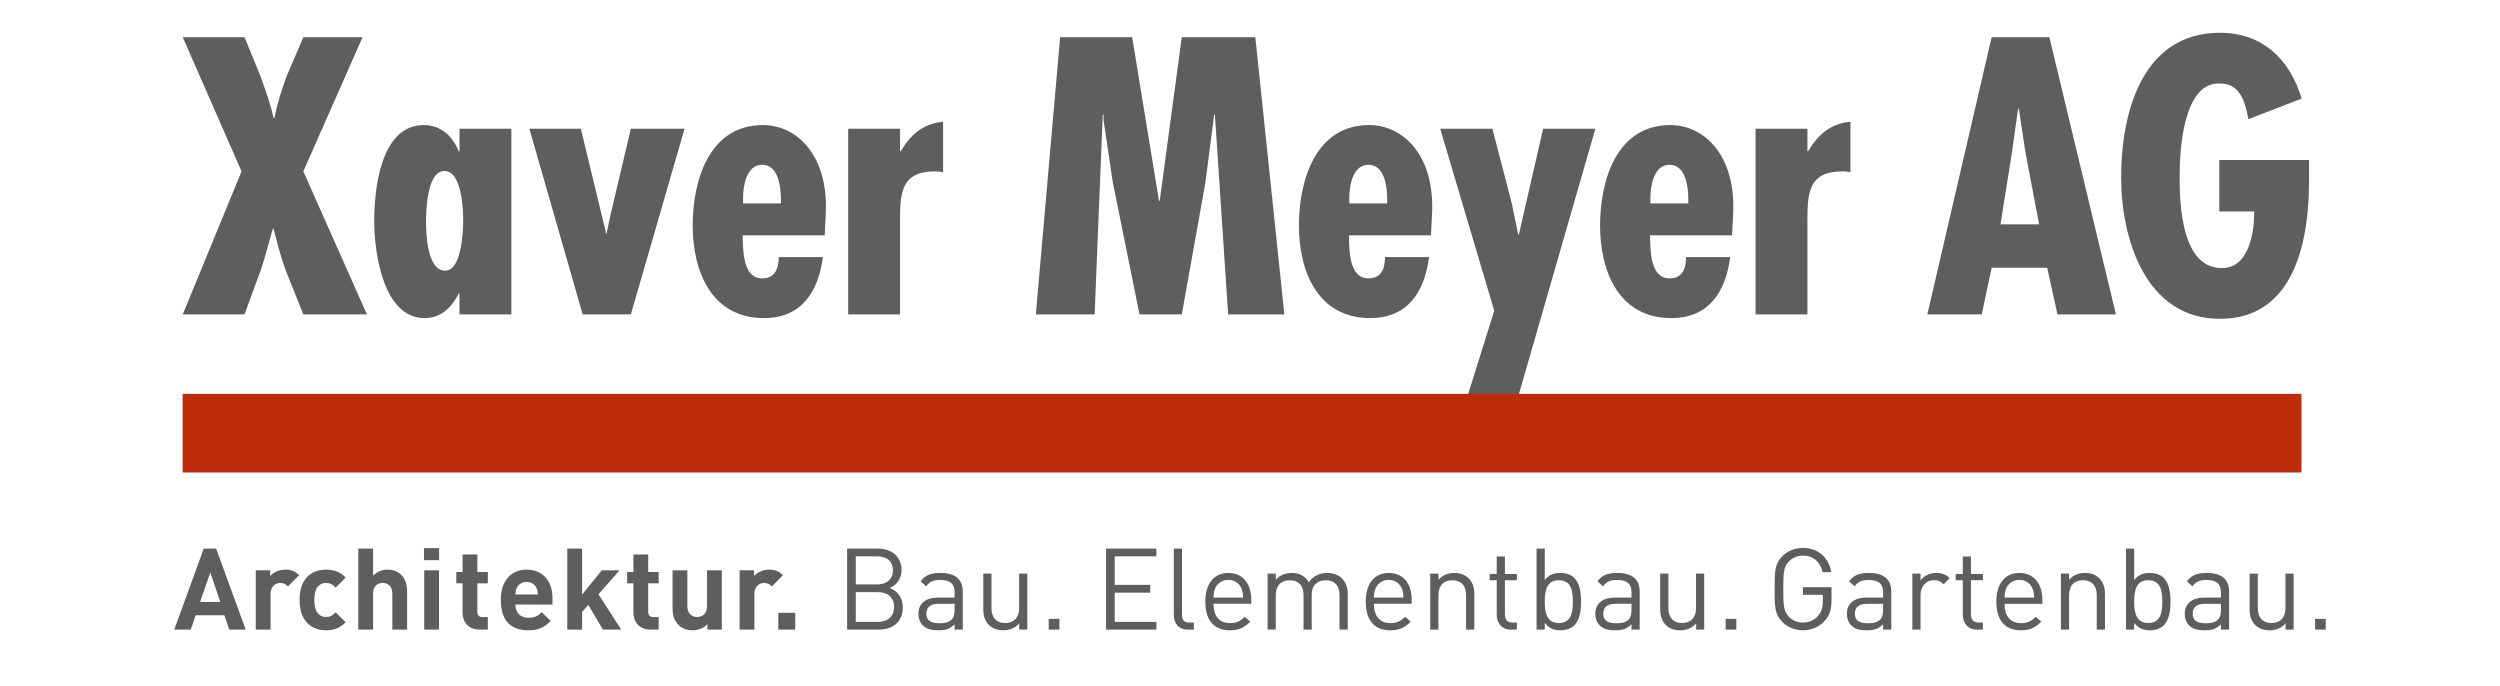
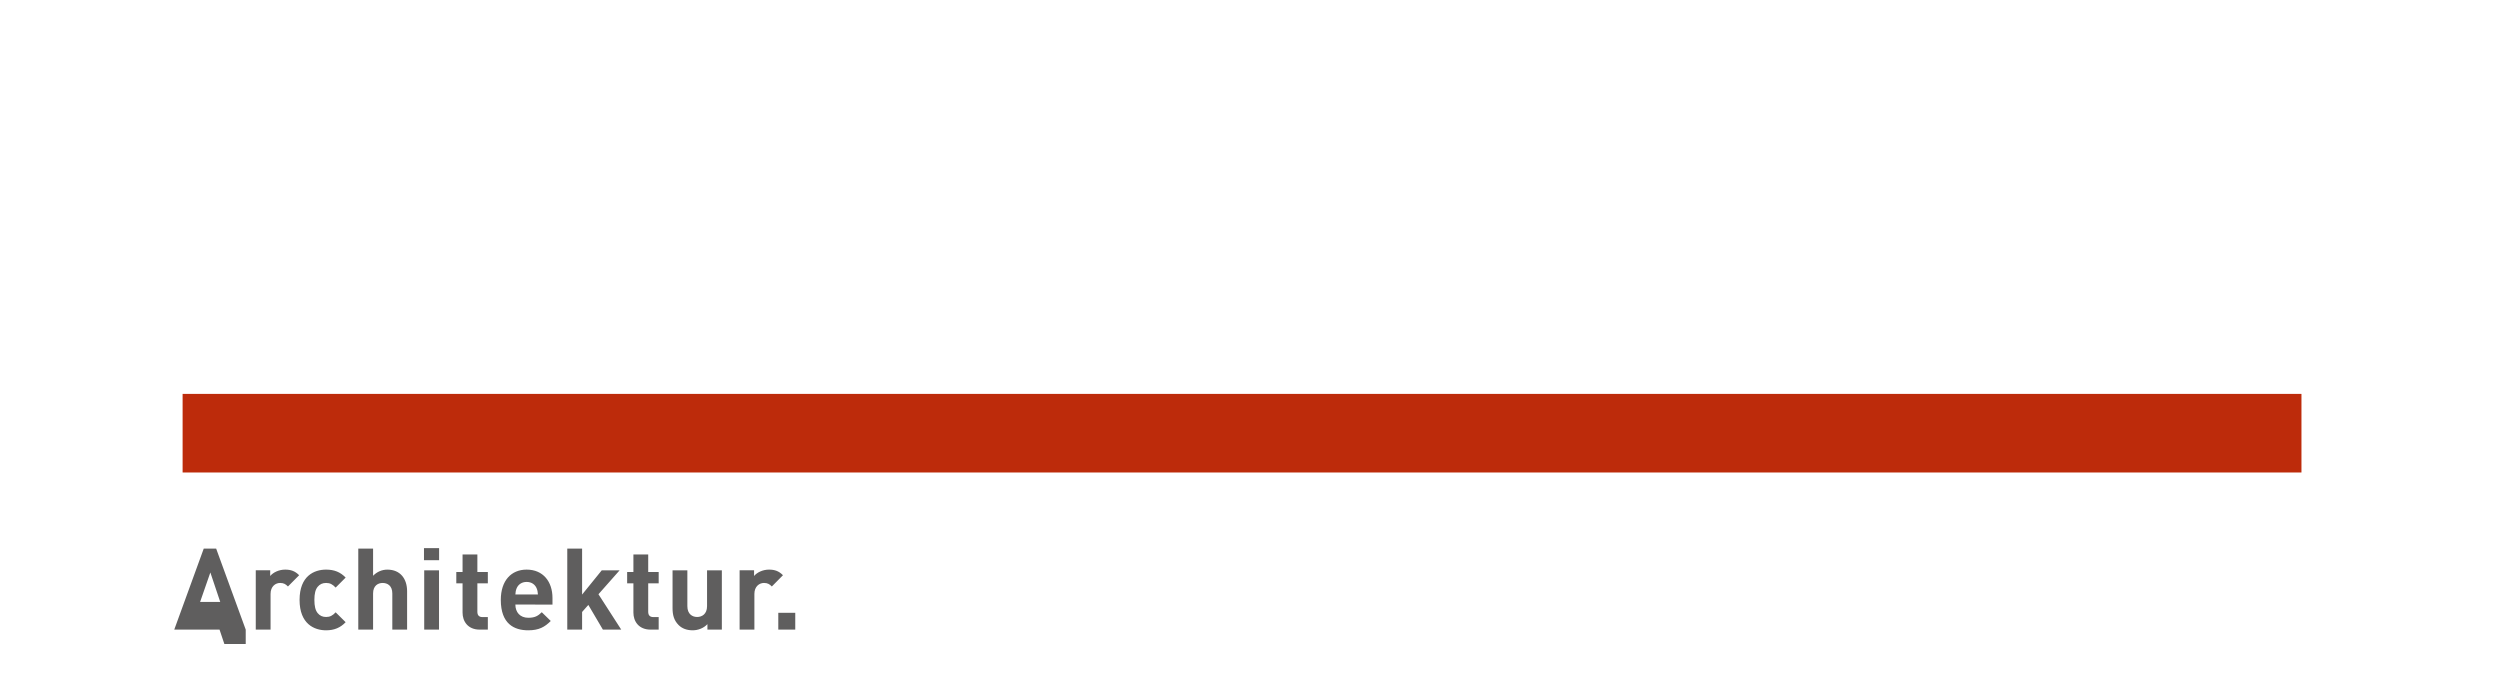
<svg xmlns="http://www.w3.org/2000/svg" version="1.1" id="Ebene_1" x="0px" y="0px" viewBox="0 0 2500 685.65" style="enable-background:new 0 0 2500 685.65;" xml:space="preserve">
  <style type="text/css">
	.st0{fill:#5F5E5E;}
	.st1{fill:#BD2B0B;}
</style>
  <g>
-     <path class="st0" d="M2219.3,160v51.48h34.95c0,19.1-4.43,56.61-32.36,56.61c-40.46,0-42.27-63.6-42.27-92.28   c0-26.11,3.68-94.49,40.79-92.3c20.94,0,25.37,21.69,27.96,35.67l53.29-20.58c-11.75-39.35-39.33-65.83-81.61-65.83   c-78.3,0-98.91,80.53-98.91,144.5c0,61.4,24.3,141.56,98.91,141.56c74.62,0,88.97-78.32,88.97-137.14V160H2219.3z M2039.1,224.34   h-38.61l11.76-73.9l5.87-41.92h0.72l6.27,41.92L2039.1,224.34z M1991.65,37.19l-64.32,277.23h54.41l9.91-46.71h55.53l10.3,46.71   h58.45l-66.55-277.23H1991.65z M1755.57,128.74v185.68h51.85v-92.66c0-27.57,0.36-50.37,34.92-50.37c2.92,0,5.51,0.37,8.11,0.74   v-50.37c-20.25,1.85-32.72,13.22-42.3,29.42h-0.72v-22.44H1755.57z M1733.16,214.05c2.92-58.47-28.68-88.98-62.88-88.98   c-54.05,0-70.21,55.89-70.21,100.38c0,45.95,18.72,92.64,71.29,92.64c37.87,0,54.44-26.83,58.84-61.04h-44.14   c0,11.04-3.31,21.32-16.54,21.32c-19.85,0-19.1-29.4-19.49-43.01h82.01L1733.16,214.05z M1688.3,203.38h-37.87v-5.53   c0-11.76,3.28-33.09,19.1-33.09c16.18,0,18.77,22.06,18.77,34.2V203.38z M1440.2,128.74l54.05,182l-31.34,100.07h51.19   l81.25-282.07h-52.24l-24.25,105.89h-0.71l-6.28-30.88l-19.46-75.01H1440.2z M1432.05,214.05c2.94-58.47-28.7-88.98-62.89-88.98   c-54.03,0-70.23,55.89-70.23,100.38c0,45.95,18.77,92.64,71.34,92.64c37.87,0,54.41-26.83,58.81-61.04h-44.11   c0,11.04-3.32,21.32-16.54,21.32c-19.85,0-19.13-29.4-19.49-43.01h82.01L1432.05,214.05z M1387.17,203.38h-37.87v-5.53   c0-11.76,3.32-33.09,19.13-33.09c16.18,0,18.74,22.06,18.74,34.2V203.38z M1060.13,37.19l-24.3,277.23h58.81l8.11-199.66h0.76v5.15   l9.19,61.77l26.79,132.73h42.31l23.52-131.26l8.84-68.4h0.75l13.22,199.66h56.24l-29.04-277.23h-73.54l-22.06,163.61h-0.74   l-26.82-163.61H1060.13z M848.19,128.74v185.68h51.85v-92.66c0-27.57,0.37-50.37,34.93-50.37c2.94,0,5.51,0.37,8.1,0.74v-50.37   c-20.25,1.85-32.71,13.22-42.31,29.42h-0.72v-22.44H848.19z M825.77,214.05c2.96-58.47-28.68-88.98-62.87-88.98   c-54.03,0-70.21,55.89-70.21,100.38c0,45.95,18.77,92.64,71.34,92.64c37.87,0,54.4-26.83,58.84-61.04h-44.14   c0,11.04-3.33,21.32-16.59,21.32c-19.8,0-19.08-29.4-19.45-43.01h81.98L825.77,214.05z M780.93,203.38h-37.87v-5.53   c0-11.76,3.31-33.09,19.08-33.09c16.22,0,18.79,22.06,18.79,34.2V203.38z M529.38,128.74l53.3,185.68h48.17l53.69-185.68h-53.69   l-18.41,77.95l-1.84,7.71l-4.03,19.12h-0.72l-0.37-2.95l-24.65-101.84H529.38z M459.52,314.42h51.85V128.74h-51.85v22.81h-0.72   c-5.91-15.09-17.66-26.48-34.95-26.48c-43.38,0-49.64,64.34-49.64,96.31c0,29.81,8.47,96.71,50.39,96.71   c16.53,0,27.17-10.67,34.19-24.63h0.72V314.42z M445.18,270.67c-18.38,0-19.14-38.24-19.14-50.02c0-10.65,1.12-49.63,18.42-49.63   c17.62,0,18.73,39.36,18.73,49.63C463.18,230.58,461.72,270.67,445.18,270.67 M182.74,37.19l58.81,134.19l-58.81,143.04h61.77   l16.18-44.14c4.78-13.96,8.07-27.57,12.13-41.55h0.72c3.68,13.98,6.99,27.59,12.15,41.55l17.66,44.14h63.59l-63.59-143.04   l59.19-134.19h-59.19L286.79,75.8c-5.13,13.96-9.57,27.93-12.49,42.28h-0.76c-2.92-14.35-8.43-28.68-13.22-42.28l-15.81-38.61   H182.74z" />
    <rect x="182.61" y="393.9" class="st1" width="2118.85" height="78.59" />
-     <path class="st0" d="M2325.76,618.9h-10.67v10.71h10.67V618.9z M2293.63,629.62V573.6h-8.17v34.51c0,9.8-5.58,14.92-13.98,14.92   c-8.43,0-13.65-5.02-13.65-14.92V573.6h-8.24v35.77c0,6.5,1.74,11.83,5.71,15.69c3.41,3.43,8.43,5.25,14.47,5.25   c6.27,0,11.82-2.4,15.82-6.96v6.27H2293.63z M2220.94,609.8c0,4.68-0.92,7.88-2.85,9.7c-3.55,3.4-7.75,3.74-12.54,3.74   c-8.86,0-12.86-3.07-12.86-9.53c0-6.51,4.1-9.93,12.53-9.93h15.72V609.8z M2229.11,629.62V591.6c0-12.19-7.38-18.66-22.41-18.66   c-9.12,0-14.77,1.82-19.82,8.29l5.58,5.14c3.31-4.66,6.94-6.38,14.11-6.38c10.27,0,14.37,4.1,14.37,12.31v5.33h-16.84   c-12.54,0-19.36,6.37-19.36,16.16c0,4.46,1.48,8.66,4.2,11.4c3.51,3.64,8.07,5.12,15.85,5.12c7.48,0,11.58-1.48,16.15-6.02v5.33   H2229.11z M2162.31,601.61c0,10.96-1.85,21.41-14.01,21.41c-12.16,0-14.13-10.45-14.13-21.41c0-10.93,1.97-21.41,14.13-21.41   C2160.46,580.2,2162.31,590.68,2162.31,601.61 M2170.5,601.61c0-8.76-1.15-18.08-6.81-23.79c-3-2.97-7.99-4.87-13.67-4.87   c-6.17,0-11.26,1.34-15.85,7.15v-31.52H2126v81.04h8.17v-6.73c4.6,5.94,9.68,7.42,15.85,7.42c5.68,0,10.67-1.9,13.67-4.91   C2169.35,619.72,2170.5,610.37,2170.5,601.61 M2104.94,629.62v-35.87c0-6.48-1.84-11.7-5.81-15.59c-3.41-3.4-8.3-5.22-14.31-5.22   c-6.3,0-11.75,2.26-15.75,6.81v-6.15h-8.17v56.02h8.17v-34.51c0-9.76,5.48-14.92,13.92-14.92c8.4,0,13.75,5.02,13.75,14.92v34.51   H2104.94z M2034.15,597.62h-29.6c0.2-4.56,0.43-6.25,1.67-9.34c2.17-5.1,7.22-8.4,13.09-8.4c5.94,0,10.96,3.3,13.09,8.4   C2033.69,591.37,2033.92,593.06,2034.15,597.62 M2042.35,603.78v-3.74c0-16.64-8.57-27.09-23.04-27.09   c-14.21,0-22.97,10.58-22.97,28.66c0,19.82,9.68,28.7,24.48,28.7c9.55,0,14.77-2.95,20.48-8.66l-5.58-4.91   c-4.46,4.46-8.2,6.37-14.67,6.37c-10.73,0-16.51-7.02-16.51-19.33H2042.35z M1982.92,629.62v-7.07h-4.33   c-5.25,0-7.65-3.05-7.65-8.17V580.2h11.98v-6.25h-11.98v-17.51h-8.16v17.51h-7.1v6.25h7.1v34.38c0,8.32,4.78,15.05,14.33,15.05   H1982.92z M1949.68,578.16c-3.97-3.99-8.07-5.22-13.42-5.22c-6.5,0-12.63,2.82-15.72,7.51v-6.86h-8.2v56.02h8.2v-34.39   c0-8.53,5.22-15.03,13.42-15.03c4.33,0,6.63,1.03,9.68,4.1L1949.68,578.16z M1883.1,609.8c0,4.68-0.92,7.88-2.85,9.7   c-3.55,3.4-7.75,3.74-12.5,3.74c-8.89,0-12.9-3.07-12.9-9.53c0-6.51,4.1-9.93,12.54-9.93h15.72V609.8z M1891.3,629.62V591.6   c0-12.19-7.45-18.66-22.45-18.66c-9.09,0-14.8,1.82-19.82,8.29l5.61,5.14c3.28-4.66,6.92-6.38,14.11-6.38   c10.24,0,14.34,4.1,14.34,12.31v5.33h-16.87c-12.54,0-19.33,6.37-19.33,16.16c0,4.46,1.44,8.66,4.2,11.4   c3.54,3.64,8.07,5.12,15.82,5.12c7.51,0,11.62-1.48,16.18-6.02v5.33H1891.3z M1831.51,600.04v-12.87h-28.55v7.61h19.89v6.14   c0,6.27-1.25,10.73-4.53,14.7c-3.77,4.54-9.45,6.92-15.36,6.92c-5.35,0-10.47-2.03-14.01-5.69c-5.12-5.2-5.68-10.8-5.68-27.78   c0-16.95,0.56-22.41,5.68-27.65c3.54-3.64,8.66-5.81,14.01-5.81c10.11,0,17.43,6.28,19.69,16.51h8.63   c-2.36-14.21-12.86-24.22-28.32-24.22c-8.07,0-15.26,2.94-20.74,8.4c-7.61,7.63-7.61,15.6-7.61,32.77c0,17.21,0,25.17,7.61,32.8   c5.48,5.48,12.76,8.43,20.74,8.43c8.3,0,15.92-3.18,21.63-9.32C1829.6,615.62,1831.51,609.37,1831.51,600.04" />
-     <path class="st0" d="M1736.34,618.9h-10.7v10.71h10.7V618.9z M1704.21,629.62v-56h-8.17v34.49c0,9.8-5.58,14.92-14.01,14.92   c-8.4,0-13.65-5.02-13.65-14.92v-34.49h-8.2v35.75c0,6.48,1.71,11.83,5.68,15.69c3.41,3.43,8.43,5.25,14.47,5.25   c6.27,0,11.85-2.4,15.82-6.94v6.25H1704.21z M1631.49,609.8c0,4.68-0.92,7.88-2.82,9.7c-3.54,3.4-7.79,3.74-12.54,3.74   c-8.89,0-12.86-3.08-12.86-9.55c0-6.48,4.1-9.93,12.5-9.93h15.72V609.8z M1639.69,629.62V591.6c0-12.19-7.42-18.66-22.45-18.66   c-9.09,0-14.8,1.82-19.79,8.29l5.58,5.12c3.28-4.64,6.96-6.38,14.11-6.38c10.24,0,14.34,4.12,14.34,12.32v5.33h-16.84   c-12.54,0-19.36,6.4-19.36,16.16c0,4.46,1.48,8.66,4.2,11.4c3.54,3.64,8.11,5.12,15.85,5.12c7.52,0,11.58-1.48,16.15-6.02v5.33   H1639.69z M1572.88,601.59c0,10.98-1.84,21.43-14.01,21.43c-12.17,0-14.11-10.45-14.11-21.43c0-10.91,1.94-21.36,14.11-21.36   C1571.04,580.23,1572.88,590.68,1572.88,601.59 M1581.05,601.59c0-8.75-1.12-18.07-6.82-23.77c-2.95-2.95-7.97-4.87-13.65-4.87   c-6.14,0-11.29,1.34-15.82,7.15v-31.52h-8.2v81.04h8.2v-6.73c4.53,5.94,9.68,7.42,15.82,7.42c5.68,0,10.7-1.92,13.65-4.91   C1579.94,619.72,1581.05,610.36,1581.05,601.59 M1516.86,629.62v-7.07h-4.33c-5.22,0-7.61-3.05-7.61-8.2v-34.11h11.94v-6.29h-11.94   v-17.51h-8.2v17.51h-7.06v6.29h7.06v34.32c0,8.34,4.79,15.06,14.34,15.06H1516.86z M1474.3,629.62v-35.87   c0-6.5-1.84-11.7-5.81-15.6c-3.41-3.38-8.3-5.2-14.34-5.2c-6.27,0-11.72,2.26-15.72,6.81v-6.14h-8.2v56h8.2v-34.47   c0-9.8,5.48-14.91,13.88-14.91c8.43,0,13.78,4.99,13.78,14.91v34.47H1474.3z M1403.48,597.62h-29.6c0.23-4.56,0.46-6.25,1.71-9.34   c2.2-5.1,7.19-8.4,13.09-8.4c5.94,0,10.93,3.3,13.09,8.4C1403.02,591.37,1403.25,593.06,1403.48,597.62 M1411.69,603.76v-3.72   c0-16.64-8.53-27.09-23-27.09c-14.21,0-22.97,10.58-22.97,28.65c0,19.84,9.68,28.71,24.48,28.71c9.52,0,14.77-2.97,20.48-8.66   l-5.58-4.87c-4.43,4.43-8.2,6.33-14.7,6.33c-10.67,0-16.51-7.02-16.51-19.35H1411.69z M1347.73,629.62v-35.87   c0-6.5-2.07-11.7-6.07-15.6c-3.41-3.28-8.4-5.2-14.44-5.2c-7.84,0-14.11,3.17-18.44,9.34c-3.41-6.17-9.45-9.34-17.2-9.34   c-6.24,0-11.81,2.26-15.82,6.81v-6.14h-8.17v56h8.17v-34.47c0-9.8,5.61-14.91,14.01-14.91c8.43,0,13.78,4.99,13.78,14.91v34.47   h8.17v-35.38c0-8.89,5.81-14.01,14.01-14.01c8.43,0,13.78,4.99,13.78,14.91v34.47H1347.73z M1243.11,597.62h-29.61   c0.24-4.56,0.48-6.25,1.72-9.34c2.17-5.1,7.16-8.4,13.09-8.4c5.91,0,10.94,3.3,13.08,8.4   C1242.65,591.37,1242.87,593.06,1243.11,597.62 M1251.3,603.76v-3.72c0-16.64-8.55-27.09-23-27.09c-14.23,0-23,10.58-23,28.65   c0,19.84,9.67,28.71,24.48,28.71c9.56,0,14.8-2.97,20.48-8.66l-5.58-4.87c-4.43,4.43-8.16,6.33-14.67,6.33   c-10.7,0-16.51-7.02-16.51-19.35H1251.3z M1193.94,629.62v-7.07h-4.45c-5.69,0-7.5-2.72-7.5-8.2v-65.76h-8.2v66.11   c0,8.55,4.43,14.93,14.21,14.93H1193.94z M1156.37,629.62v-7.74h-41.65v-29.24h35.52v-7.76h-35.52v-28.57h41.65v-7.73h-50.31v81.04   H1156.37z" />
-     <path class="st0" d="M1059.43,618.9h-10.7v10.71h10.7V618.9z M1027.34,629.62v-56h-8.2v34.49c0,9.8-5.58,14.92-14.01,14.92   c-8.4,0-13.66-5.02-13.66-14.92v-34.49h-8.2v35.74c0,6.51,1.75,11.85,5.71,15.7c3.41,3.43,8.43,5.23,14.43,5.23   c6.27,0,11.85-2.38,15.83-6.94v6.27H1027.34z M954.59,609.8c0,4.68-0.9,7.88-2.82,9.65c-3.55,3.45-7.75,3.79-12.54,3.79   c-8.88,0-12.87-3.08-12.87-9.55c0-6.5,4.1-9.91,12.5-9.91h15.73V609.8z M962.78,629.62v-38.03c0-12.17-7.37-18.64-22.41-18.64   c-9.12,0-14.8,1.79-19.8,8.29l5.58,5.15c3.31-4.68,6.95-6.4,14.11-6.4c10.26,0,14.33,4.1,14.33,12.31v5.33h-16.84   c-12.54,0-19.36,6.37-19.36,16.16c0,4.43,1.48,8.66,4.24,11.39c3.51,3.66,8.07,5.12,15.81,5.12c7.51,0,11.63-1.46,16.15-6.01v5.33   H962.78z M894.13,606.99c0,9.09-6.27,14.9-16.23,14.9h-22.13v-29.75h22.13C887.86,592.14,894.13,597.84,894.13,606.99    M892.89,570.3c0,9.68-6.96,14.13-15.95,14.13h-21.17v-28.12h21.17C885.93,556.31,892.89,560.62,892.89,570.3 M902.8,607.19   c0-9.66-5.45-16.38-13.19-19.26c6.83-2.46,11.94-9.17,11.94-17.74c0-13.54-9.81-21.61-23.89-21.61h-30.54v81.04h31.55   C893.02,629.62,902.8,621.89,902.8,607.19" />
-     <path class="st0" d="M795.26,612.79h-16.97v16.83h16.97V612.79z M782.96,575.21c-4.09-4.12-8.19-5.6-13.98-5.6   c-6.37,0-12.09,2.94-14.91,6.38v-5.69h-14.46v59.32h14.78v-35.74c0-7.53,5.03-10.93,9.57-10.93c3.68,0,5.61,1.23,7.88,3.53   L782.96,575.21z M721.85,629.62V570.3h-14.8v35.85c0,8.09-5.24,10.83-9.91,10.83c-4.66,0-9.78-2.74-9.78-10.83V570.3h-14.81v37.92   c0,6.46,1.28,12.06,6.06,16.83c3.3,3.33,8.06,5.25,14.01,5.25c5.44,0,10.92-2.05,14.8-6.15v5.46H721.85z M658.68,629.62v-12.54   h-5.35c-3.51,0-5.12-1.92-5.12-5.33V583.3h10.47v-11.29h-10.47v-17.52h-14.8v17.52h-6.27v11.29h6.27v29.35   c0,8.45,5.12,16.97,17.2,16.97H658.68z M621.24,629.62l-22.78-35.38l21.17-23.94h-17.86l-19.67,24.27v-45.99h-14.83v81.04h14.83   v-17.64l6.24-7.07l14.56,24.71H621.24z M537.92,594.46h-22.55c0.14-2.64,0.46-4.22,1.35-6.38c1.62-3.54,4.92-6.15,9.92-6.15   c5.02,0,8.3,2.61,9.91,6.15C537.45,590.24,537.78,591.81,537.92,594.46 M552.48,604.56v-6.6c0-16.26-9.32-28.35-25.85-28.35   c-15.36,0-25.83,10.96-25.83,30.31c0,24.01,13.41,30.39,27.42,30.39c10.71,0,16.51-3.3,22.54-9.32l-8.98-8.76   c-3.78,3.72-6.96,5.55-13.46,5.55c-8.29,0-12.95-5.55-12.95-13.21H552.48z M487.84,629.62v-12.54h-5.35   c-3.54,0-5.12-1.92-5.12-5.33V583.3h10.47v-11.29h-10.47v-17.52h-14.81v17.52h-6.26v11.29h6.26v29.35   c0,8.45,5.09,16.97,17.18,16.97H487.84z M439.01,570.3h-14.8v59.32h14.8V570.3z M439.1,548.12h-15.12v12.08h15.12V548.12z    M407.1,629.62v-38.36c0-12.54-6.82-21.64-19.77-21.64c-5.26,0-10.25,2.08-14.25,6.15v-27.19h-14.8v81.04h14.8v-36.21   c0-7.71,4.89-10.45,9.57-10.45c4.68,0,9.66,2.62,9.66,10.45v36.21H407.1z M345.64,622.2l-9.99-9.88c-3.09,3.3-5.68,4.66-9.56,4.66   c-3.55,0-6.27-1.25-8.44-3.89c-2.26-2.82-3.27-6.94-3.27-13.18c0-6.28,1.01-10.25,3.27-13.09c2.17-2.64,4.89-3.87,8.44-3.87   c3.88,0,6.47,1.34,9.56,4.64l9.99-10.01c-5.2-5.46-11.37-7.97-19.55-7.97c-11.85,0-26.52,6.28-26.52,30.31   c0,24.01,14.67,30.39,26.52,30.39C334.26,630.31,340.43,627.67,345.64,622.2 M299.15,575.21c-4.1-4.12-8.25-5.6-14.01-5.6   c-6.41,0-12.08,2.94-14.94,6.38v-5.69h-14.43v59.32h14.8v-35.74c0-7.53,4.97-10.93,9.54-10.93c3.65,0,5.58,1.23,7.85,3.53   L299.15,575.21z M220.24,601.94H200.1l10.25-29.47L220.24,601.94z M245.72,629.62l-29.57-81.04h-12.4l-29.5,81.04h16.51l4.91-14.36   h28.78l4.81,14.36H245.72z" />
+     <path class="st0" d="M795.26,612.79h-16.97v16.83h16.97V612.79z M782.96,575.21c-4.09-4.12-8.19-5.6-13.98-5.6   c-6.37,0-12.09,2.94-14.91,6.38v-5.69h-14.46v59.32h14.78v-35.74c0-7.53,5.03-10.93,9.57-10.93c3.68,0,5.61,1.23,7.88,3.53   L782.96,575.21z M721.85,629.62V570.3h-14.8v35.85c0,8.09-5.24,10.83-9.91,10.83c-4.66,0-9.78-2.74-9.78-10.83V570.3h-14.81v37.92   c0,6.46,1.28,12.06,6.06,16.83c3.3,3.33,8.06,5.25,14.01,5.25c5.44,0,10.92-2.05,14.8-6.15v5.46H721.85z M658.68,629.62v-12.54   h-5.35c-3.51,0-5.12-1.92-5.12-5.33V583.3h10.47v-11.29h-10.47v-17.52h-14.8v17.52h-6.27v11.29h6.27v29.35   c0,8.45,5.12,16.97,17.2,16.97H658.68z M621.24,629.62l-22.78-35.38l21.17-23.94h-17.86l-19.67,24.27v-45.99h-14.83v81.04h14.83   v-17.64l6.24-7.07l14.56,24.71H621.24z M537.92,594.46h-22.55c0.14-2.64,0.46-4.22,1.35-6.38c1.62-3.54,4.92-6.15,9.92-6.15   c5.02,0,8.3,2.61,9.91,6.15C537.45,590.24,537.78,591.81,537.92,594.46 M552.48,604.56v-6.6c0-16.26-9.32-28.35-25.85-28.35   c-15.36,0-25.83,10.96-25.83,30.31c0,24.01,13.41,30.39,27.42,30.39c10.71,0,16.51-3.3,22.54-9.32l-8.98-8.76   c-3.78,3.72-6.96,5.55-13.46,5.55c-8.29,0-12.95-5.55-12.95-13.21H552.48z M487.84,629.62v-12.54h-5.35   c-3.54,0-5.12-1.92-5.12-5.33V583.3h10.47v-11.29h-10.47v-17.52h-14.81v17.52h-6.26v11.29h6.26v29.35   c0,8.45,5.09,16.97,17.18,16.97H487.84z M439.01,570.3h-14.8v59.32h14.8V570.3z M439.1,548.12h-15.12v12.08h15.12V548.12z    M407.1,629.62v-38.36c0-12.54-6.82-21.64-19.77-21.64c-5.26,0-10.25,2.08-14.25,6.15v-27.19h-14.8v81.04h14.8v-36.21   c0-7.71,4.89-10.45,9.57-10.45c4.68,0,9.66,2.62,9.66,10.45v36.21H407.1z M345.64,622.2l-9.99-9.88c-3.09,3.3-5.68,4.66-9.56,4.66   c-3.55,0-6.27-1.25-8.44-3.89c-2.26-2.82-3.27-6.94-3.27-13.18c0-6.28,1.01-10.25,3.27-13.09c2.17-2.64,4.89-3.87,8.44-3.87   c3.88,0,6.47,1.34,9.56,4.64l9.99-10.01c-5.2-5.46-11.37-7.97-19.55-7.97c-11.85,0-26.52,6.28-26.52,30.31   c0,24.01,14.67,30.39,26.52,30.39C334.26,630.31,340.43,627.67,345.64,622.2 M299.15,575.21c-4.1-4.12-8.25-5.6-14.01-5.6   c-6.41,0-12.08,2.94-14.94,6.38v-5.69h-14.43v59.32h14.8v-35.74c0-7.53,4.97-10.93,9.54-10.93c3.65,0,5.58,1.23,7.85,3.53   L299.15,575.21z M220.24,601.94H200.1l10.25-29.47L220.24,601.94z M245.72,629.62l-29.57-81.04h-12.4l-29.5,81.04h16.51h28.78l4.81,14.36H245.72z" />
  </g>
</svg>